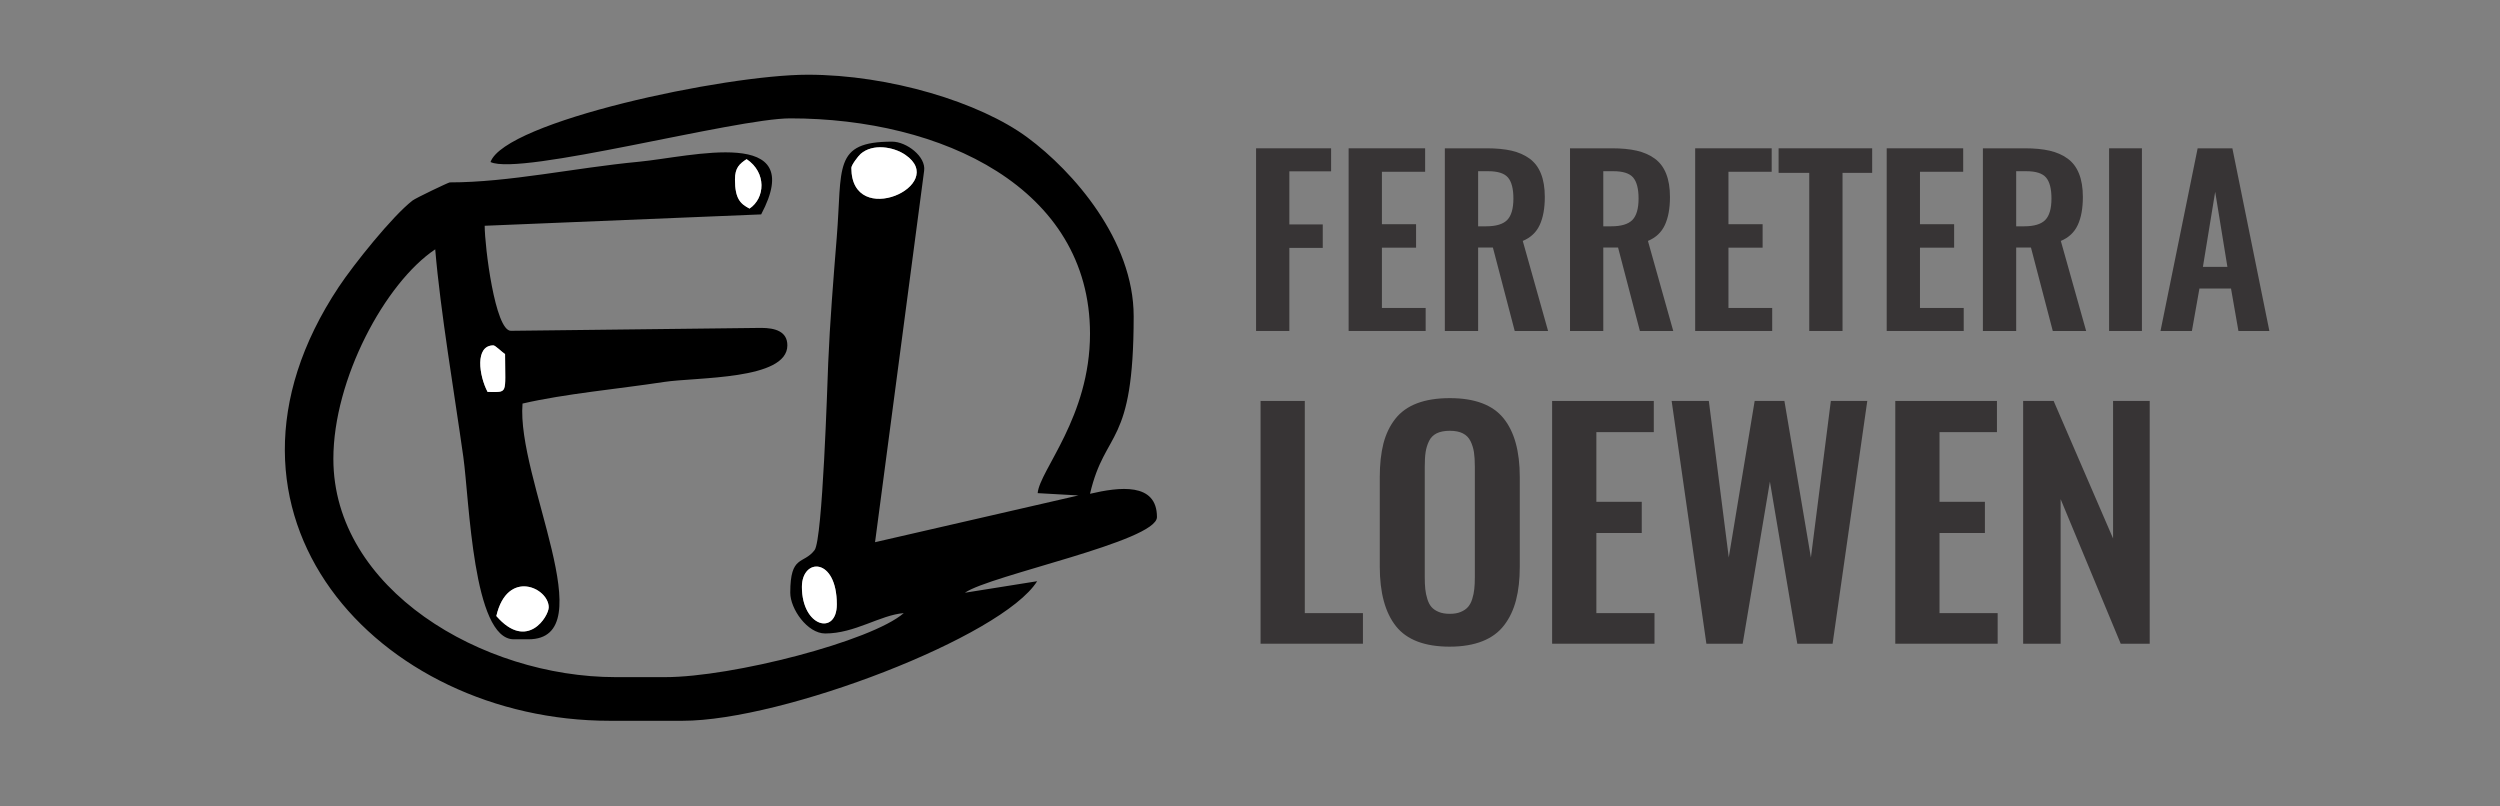
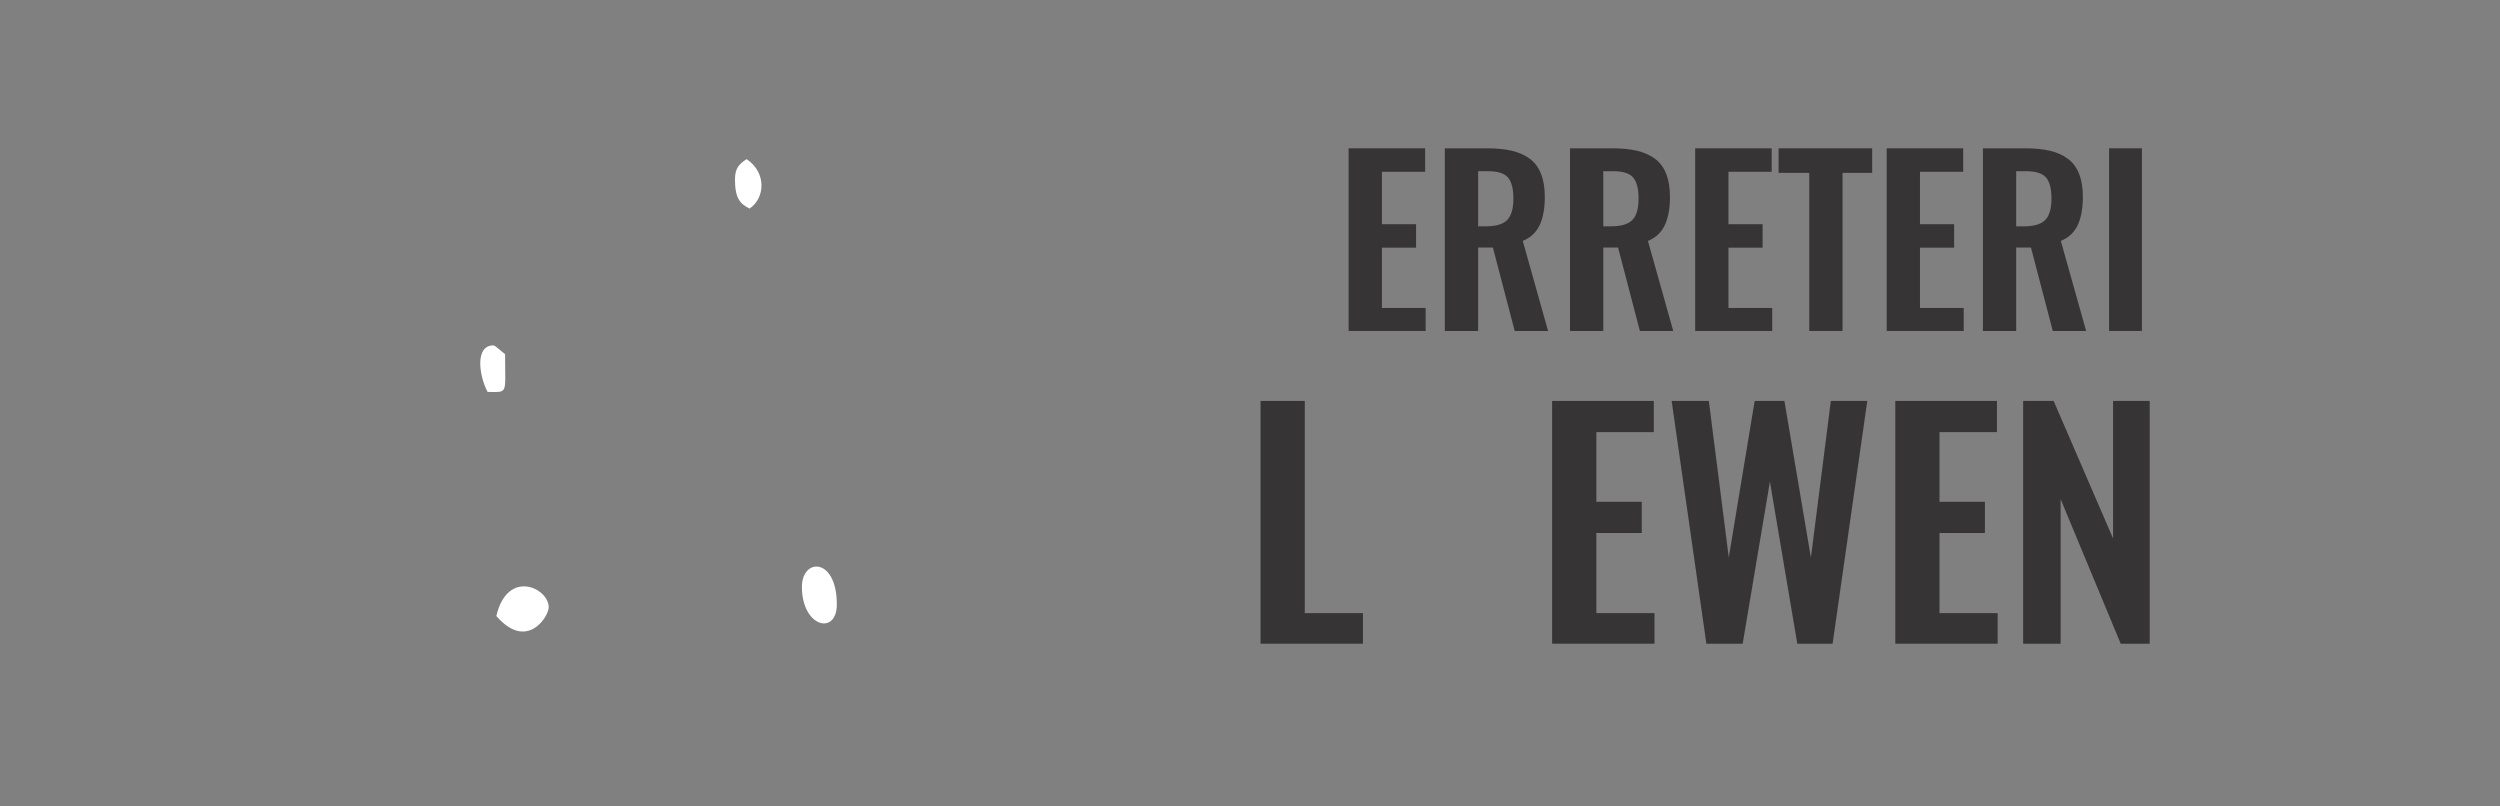
<svg xmlns="http://www.w3.org/2000/svg" xml:space="preserve" width="31mm" height="10mm" version="1.1" style="shape-rendering:geometricPrecision; text-rendering:geometricPrecision; image-rendering:optimizeQuality; fill-rule:evenodd; clip-rule:evenodd" viewBox="0 0 3100 1000">
  <rect x="0" y="0" width="3100" height="1000" fill="#808080" stroke="none" />
  <defs>
    <style type="text/css">
   
    .fil0 {fill:black}
    .fil1 {fill:white}
    .fil2 {fill:#373435;fill-rule:nonzero}
   
  </style>
  </defs>
  <g id="Capa_x0020_1">
-     <path class="fil0" d="M615.45 763.87c13.75,-59.02 64.96,-34.87 64.96,-10.83 0,11.14 -26.77,54.77 -64.96,10.83zm378.91 -36.09c0,-36.26 43.3,-37.11 43.3,21.65 0,38.97 -43.3,28.29 -43.3,-21.65zm-389.74 -241.77c-10.67,-20.17 -15.97,-57.74 7.22,-57.74 2.3,0 10.42,8.13 14.44,10.82 0,50.84 4.29,46.92 -21.66,46.92zm306.74 -263.44c0,-14.68 5.7,-19.41 14.44,-25.25 25.02,16.75 22.96,48.38 3.6,61.34 -11.02,-5.83 -18.04,-11.76 -18.04,-36.09zm144.34 -14.43c0,-3.54 8.48,-14.65 11.54,-17.34 14.96,-13.09 40.69,-8.81 55.23,1.1 54.96,37.41 -66.77,92.78 -66.77,16.24zm-447.47 -7.22c36.63,17.57 303.62,-54.14 371.69,-54.14 187.62,0 371.69,85.83 371.69,267.05 0,103.41 -62.52,169.32 -64.9,197.67l50.56 2.85 -252.21 57.98 60.86 -460.59c2.49,-17.67 -21.89,-36.08 -39.7,-36.08 -73.82,0 -61.58,31.89 -68.68,118.96 -3.96,48.64 -8.59,107.05 -10.57,155.43 -0.99,24.41 -6.91,219.04 -16.89,232.11 -13.94,18.26 -30.16,5.34 -30.16,52.85 0,20.03 21.24,50.52 43.31,50.52 36.98,0 67.86,-22.81 97.44,-25.26 -40.15,34.89 -212.78,79.39 -295.91,79.39l-61.36 0c-165.62,0 -350.03,-109.13 -350.03,-270.66 0,-98.81 64.13,-218.18 126.3,-259.82 6.38,76.67 23.95,179.63 34.85,257.45 7.58,54.15 11.8,226.11 62.58,226.11l18.05 0c94.42,0 -14.91,-199.93 -7.22,-292.3 52.08,-12.14 118.57,-18.1 175.31,-26.77 40.66,-6.21 153.08,-2.23 153.08,-45.4 0,-17.22 -15.02,-21.66 -32.48,-21.66l-310.35 3.61c-19.62,0 -32.47,-104.69 -32.48,-130.25l342.83 -14.1c58.42,-110.4 -86.73,-71.43 -151.87,-65.26 -79.98,7.57 -160.52,25.57 -234.26,25.57 -1.56,0 -42.23,19.43 -46.12,22.45 -25.15,19.4 -73.21,79.63 -91.43,107.04 -187.37,281.87 48.65,538.11 336.03,538.11l90.22 0c124.48,0 396.41,-104.14 439.66,-173.06l-89.62 14.29c31.41,-21.83 238.17,-63.76 238.17,-93.83 0,-43.38 -46.91,-37.29 -83.01,-28.87 18.89,-81.02 54.14,-56.73 54.14,-220.14 0,-94.2 -74.85,-179.68 -131.85,-221.79 -58.85,-43.48 -170.78,-77.72 -272.32,-77.72 -102.91,0 -375.15,58 -393.35,108.26z" />
-     <path class="fil1" d="M1055.7 208.14c0,76.54 121.73,21.17 66.77,-16.24 -14.54,-9.91 -40.27,-14.19 -55.23,-1.1 -3.06,2.69 -11.54,13.8 -11.54,17.34z" />
    <path class="fil1" d="M615.45 763.87c38.19,43.94 64.96,0.31 64.96,-10.83 0,-24.04 -51.21,-48.19 -64.96,10.83z" />
    <path class="fil1" d="M994.36 727.78c0,49.94 43.3,60.62 43.3,21.65 0,-58.76 -43.3,-57.91 -43.3,-21.65z" />
    <path class="fil1" d="M604.62 486.01c25.95,0 21.66,3.92 21.66,-46.92 -4.02,-2.69 -12.14,-10.82 -14.44,-10.82 -23.19,0 -17.89,37.57 -7.22,57.74z" />
    <path class="fil1" d="M911.36 222.57c0,24.33 7.02,30.26 18.04,36.09 19.36,-12.96 21.42,-44.59 -3.6,-61.34 -8.74,5.84 -14.44,10.57 -14.44,25.25z" />
-     <polygon class="fil2" points="1557.53,410.41 1557.53,183.9 1650.57,183.9 1650.57,212.44 1598.8,212.44 1598.8,278.29 1640.22,278.29 1640.22,307.39 1598.8,307.39 1598.8,410.41 " />
    <polygon id="1" class="fil2" points="1672.3,410.41 1672.3,183.9 1767.16,183.9 1767.16,213 1713.57,213 1713.57,278.01 1755.92,278.01 1755.92,307.11 1713.57,307.11 1713.57,381.87 1767.81,381.87 1767.81,410.41 " />
    <path id="2" class="fil2" d="M1832.87 280.62l9.98 0c12.22,0 20.9,-2.61 26.03,-7.79 5.13,-5.22 7.74,-14.08 7.74,-26.67 0,-12.08 -2.24,-20.76 -6.72,-26.03 -4.48,-5.22 -12.64,-7.83 -24.58,-7.83l-12.45 0 0 68.32zm-41.27 129.79l0 -226.51 51.95 0c11.89,0 22.15,0.98 30.74,2.93 8.53,1.96 15.99,5.23 22.33,9.8 6.35,4.61 11.06,10.86 14.18,18.75 3.17,7.88 4.76,17.48 4.76,28.86 0,14.23 -2.15,25.84 -6.39,34.89 -4.2,9 -11.19,15.57 -20.94,19.63l31.39 111.65 -41.37 0 -27.05 -103.44 -18.33 0 0 103.44 -41.27 0z" />
    <path id="3" class="fil2" d="M1988.08 280.62l9.98 0c12.22,0 20.9,-2.61 26.03,-7.79 5.13,-5.22 7.74,-14.08 7.74,-26.67 0,-12.08 -2.24,-20.76 -6.72,-26.03 -4.48,-5.22 -12.64,-7.83 -24.58,-7.83l-12.45 0 0 68.32zm-41.27 129.79l0 -226.51 51.95 0c11.89,0 22.15,0.98 30.74,2.93 8.53,1.96 15.99,5.23 22.33,9.8 6.35,4.61 11.06,10.86 14.18,18.75 3.17,7.88 4.76,17.48 4.76,28.86 0,14.23 -2.15,25.84 -6.39,34.89 -4.2,9 -11.19,15.57 -20.94,19.63l31.39 111.65 -41.37 0 -27.05 -103.44 -18.33 0 0 103.44 -41.27 0z" />
    <polygon id="4" class="fil2" points="2102.02,410.41 2102.02,183.9 2196.88,183.9 2196.88,213 2143.29,213 2143.29,278.01 2185.64,278.01 2185.64,307.11 2143.29,307.11 2143.29,381.87 2197.53,381.87 2197.53,410.41 " />
    <polygon id="5" class="fil2" points="2243.47,410.41 2243.47,214.35 2205.46,214.35 2205.46,183.9 2321.49,183.9 2321.49,214.35 2284.74,214.35 2284.74,410.41 " />
    <polygon id="6" class="fil2" points="2339.5,410.41 2339.5,183.9 2434.36,183.9 2434.36,213 2380.77,213 2380.77,278.01 2423.12,278.01 2423.12,307.11 2380.77,307.11 2380.77,381.87 2435.01,381.87 2435.01,410.41 " />
    <path id="7" class="fil2" d="M2500.07 280.62l9.98 0c12.22,0 20.9,-2.61 26.03,-7.79 5.13,-5.22 7.74,-14.08 7.74,-26.67 0,-12.08 -2.24,-20.76 -6.72,-26.03 -4.48,-5.22 -12.64,-7.83 -24.58,-7.83l-12.45 0 0 68.32zm-41.27 129.79l0 -226.51 51.95 0c11.89,0 22.15,0.98 30.74,2.93 8.53,1.96 15.99,5.23 22.33,9.8 6.35,4.61 11.06,10.86 14.18,18.75 3.17,7.88 4.76,17.48 4.76,28.86 0,14.23 -2.15,25.84 -6.39,34.89 -4.2,9 -11.19,15.57 -20.94,19.63l31.39 111.65 -41.37 0 -27.05 -103.44 -18.33 0 0 103.44 -41.27 0z" />
    <polygon id="8" class="fil2" points="2615.27,410.41 2615.27,183.9 2655.98,183.9 2655.98,410.41 " />
-     <path id="9" class="fil2" d="M2731.62 330.89l30.36 0 -15.15 -93.04 -15.21 93.04zm-52.6 79.52l46.07 -226.51 43.05 0 45.89 226.51 -38.38 0 -9.19 -52.61 -39.17 0 -9.33 52.61 -38.94 0z" />
    <polygon id="10" class="fil2" points="1563.1,798.21 1563.1,497.17 1617.95,497.17 1617.95,760.28 1690.04,760.28 1690.04,798.21 " />
-     <path id="11" class="fil2" d="M1797.76 801.87c-30.99,0 -53.24,-8.43 -66.69,-25.29 -13.39,-16.8 -20.15,-41.47 -20.15,-73.88l0 -111.14c0,-15.99 1.55,-29.81 4.53,-41.59 3.03,-11.71 7.93,-21.88 14.63,-30.49 6.75,-8.62 15.74,-15.06 26.96,-19.34 11.28,-4.28 24.85,-6.45 40.72,-6.45 30.87,0 53.06,8.31 66.51,24.86 13.51,16.61 20.26,40.91 20.26,73.01l0 111.14c0,15.74 -1.55,29.56 -4.65,41.46 -3.09,11.96 -7.99,22.32 -14.68,31.05 -6.7,8.81 -15.69,15.44 -26.97,19.9 -11.28,4.46 -24.79,6.76 -40.47,6.76zm-13.76 -43.08c3.84,1.61 8.43,2.35 13.76,2.35 5.33,0 9.85,-0.74 13.57,-2.35 3.78,-1.55 6.76,-3.6 8.99,-6.14 2.23,-2.54 4.03,-5.88 5.27,-9.98 1.3,-4.15 2.11,-8.24 2.54,-12.39 0.43,-4.09 0.68,-8.99 0.68,-14.69l0 -136.73c0,-7.25 -0.37,-13.33 -1.11,-18.16 -0.75,-4.84 -2.17,-9.42 -4.28,-13.7 -2.11,-4.34 -5.27,-7.5 -9.55,-9.67 -4.21,-2.11 -9.6,-3.16 -16.11,-3.16 -6.57,0 -11.96,1.05 -16.3,3.16 -4.28,2.17 -7.44,5.33 -9.49,9.67 -2.1,4.28 -3.47,8.86 -4.21,13.7 -0.74,4.83 -1.05,10.91 -1.05,18.16l0 136.73c0,5.7 0.18,10.6 0.62,14.69 0.43,4.15 1.24,8.24 2.54,12.39 1.24,4.1 2.97,7.44 5.14,9.98 2.23,2.54 5.21,4.59 8.99,6.14z" />
    <polygon id="12" class="fil2" points="1924.64,798.21 1924.64,497.17 2050.71,497.17 2050.71,535.84 1979.49,535.84 1979.49,622.24 2035.77,622.24 2035.77,660.92 1979.49,660.92 1979.49,760.28 2051.58,760.28 2051.58,798.21 " />
    <polygon id="13" class="fil2" points="2115.92,798.21 2072.84,497.17 2118.95,497.17 2143.68,691.23 2175.79,497.17 2212.67,497.17 2245.52,691.42 2270.25,497.17 2315.43,497.17 2272.42,798.21 2228.66,798.21 2194.69,597.2 2160.91,798.21 " />
    <polygon id="14" class="fil2" points="2350.15,798.21 2350.15,497.17 2476.22,497.17 2476.22,535.84 2405,535.84 2405,622.24 2461.28,622.24 2461.28,660.92 2405,660.92 2405,760.28 2477.09,760.28 2477.09,798.21 " />
    <polygon id="15" class="fil2" points="2508.7,798.21 2508.7,497.17 2546.51,497.17 2620.2,667.68 2620.2,497.17 2665.64,497.17 2665.64,798.21 2629.69,798.21 2555.19,618.96 2555.19,798.21 " />
  </g>
</svg>